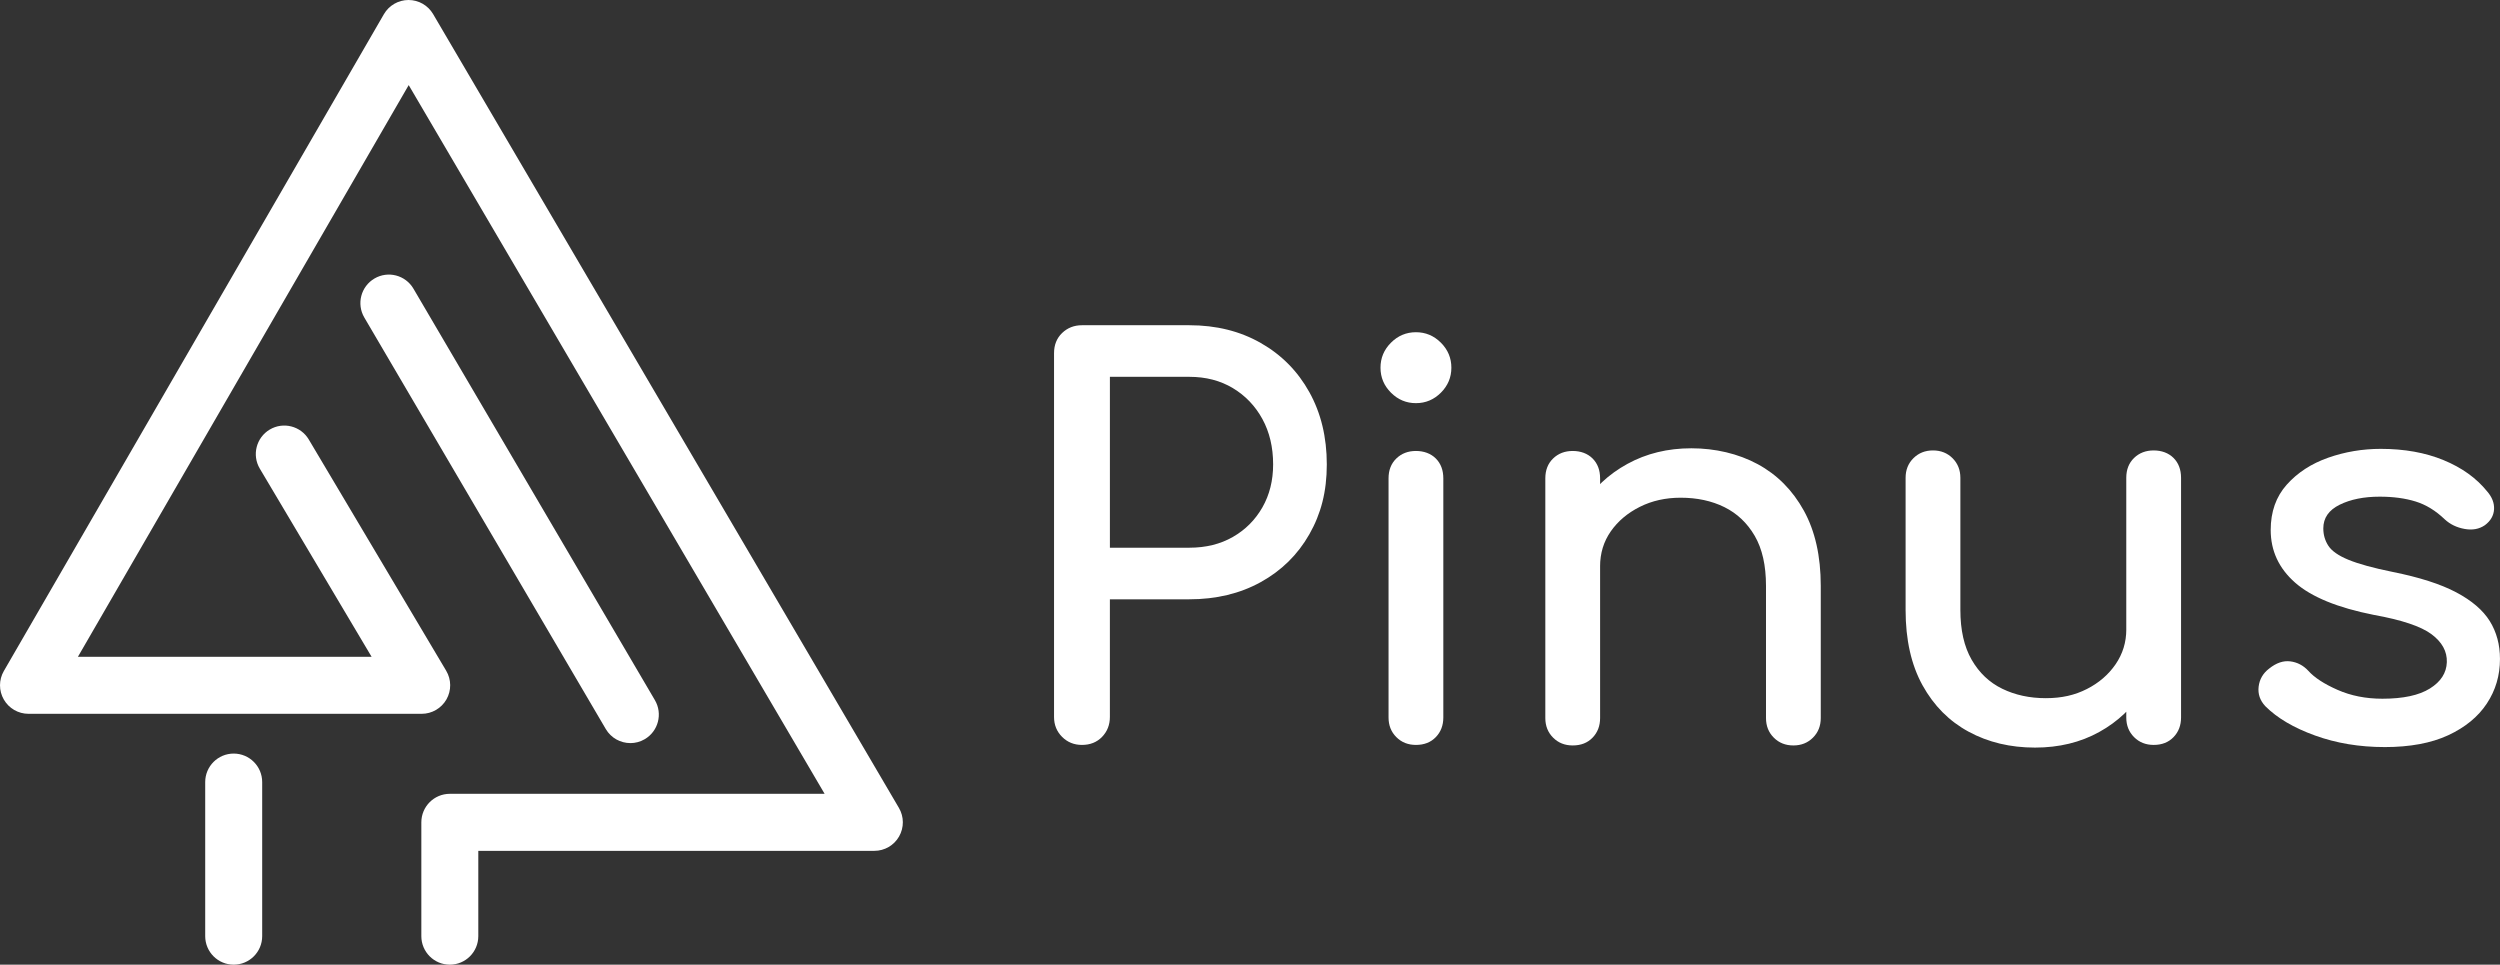
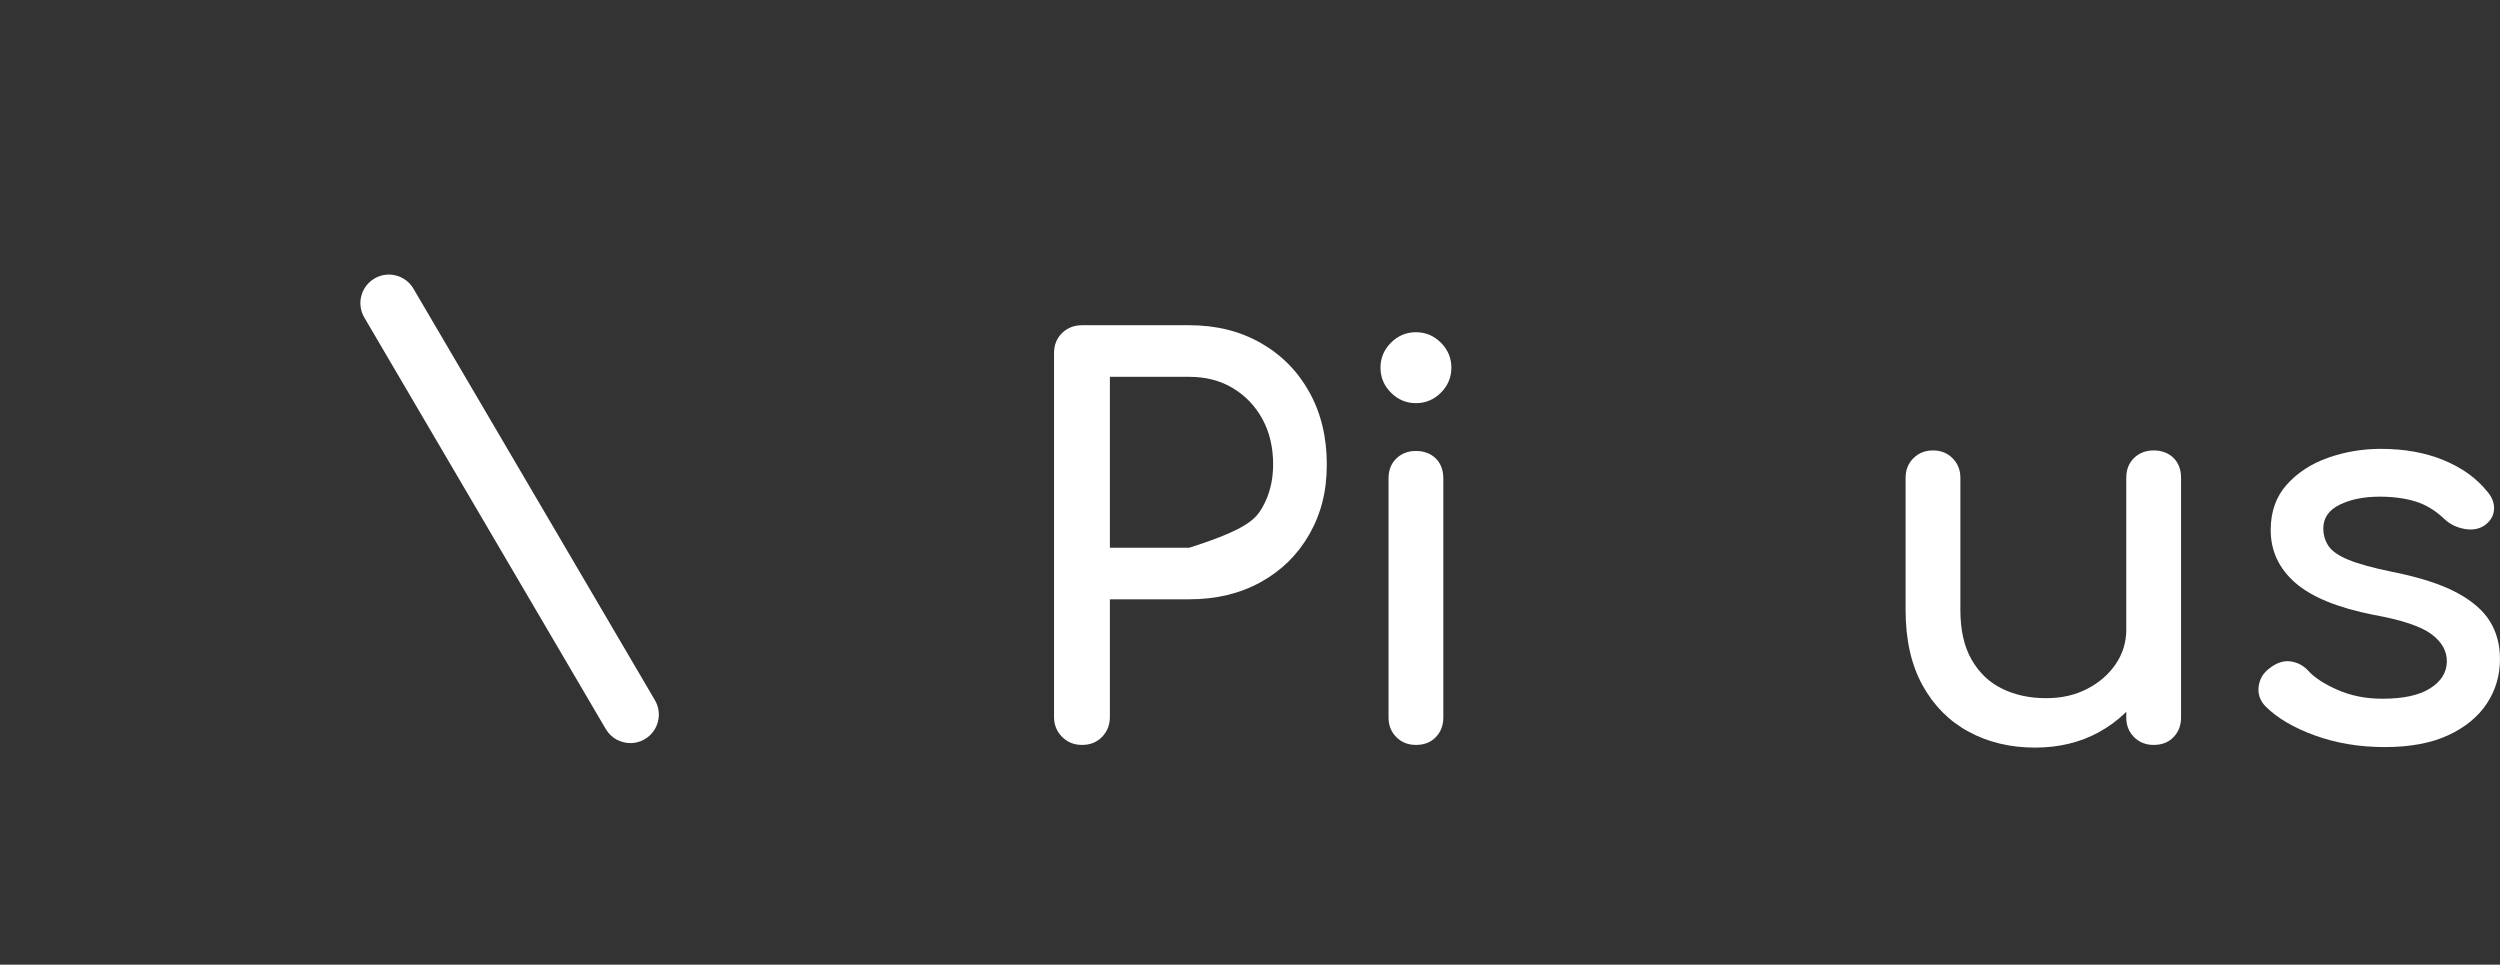
<svg xmlns="http://www.w3.org/2000/svg" width="552" height="213" viewBox="0 0 552 213" fill="none" class="mw-75">
  <rect x="0" y="0" width="552" height="213" fill="#333333" stroke="none" />
  <g clip-path="url(#clip0_314_12)">
-     <path d="M99.323 213C95.849 213 93.032 210.18 93.032 206.704V181.57C93.032 178.094 95.849 175.274 99.323 175.274H182.074L90.242 18.79L17.2 145.026H82.053L57.366 103.476C55.589 100.488 56.574 96.626 59.555 94.848C62.541 93.07 66.4 94.055 68.176 97.039L98.517 148.099C99.675 150.046 99.698 152.463 98.578 154.428C97.457 156.394 95.371 157.609 93.111 157.609H6.291C4.041 157.609 1.964 156.408 0.843 154.457C-0.282 152.505 -0.277 150.107 0.848 148.16L84.762 3.139C85.883 1.201 87.95 0.005 90.186 0H90.205C92.436 0 94.499 1.182 95.629 3.106L198.482 178.384C199.626 180.331 199.635 182.738 198.515 184.699C197.395 186.661 195.313 187.866 193.058 187.866H105.609V206.704C105.609 210.18 102.792 213 99.318 213H99.323Z" fill="white" />
    <path d="M139.185 164.075C137.028 164.075 134.928 162.963 133.756 160.969L80.44 70.109C78.682 67.111 79.686 63.254 82.681 61.495C85.677 59.735 89.53 60.739 91.288 63.737L144.604 154.597C146.362 157.595 145.359 161.452 142.363 163.211C141.365 163.798 140.268 164.079 139.185 164.079V164.075Z" fill="white" />
-     <path d="M51.6 213C48.126 213 45.309 210.18 45.309 206.704V172.684C45.309 169.207 48.126 166.388 51.6 166.388C55.074 166.388 57.891 169.207 57.891 172.684V206.704C57.891 210.18 55.074 213 51.6 213Z" fill="white" />
-     <path d="M238.897 164.478C237.158 164.478 235.695 163.887 234.509 162.7C233.323 161.513 232.732 160.049 232.732 158.308V77.981C232.732 76.161 233.323 74.678 234.509 73.533C235.695 72.389 237.158 71.811 238.897 71.811H262.609C268.539 71.811 273.794 73.116 278.374 75.729C282.959 78.338 286.536 81.96 289.105 86.586C291.674 91.212 292.958 96.532 292.958 102.542C292.958 108.552 291.674 113.46 289.105 117.969C286.536 122.478 282.959 125.996 278.374 128.53C273.789 131.063 268.534 132.326 262.609 132.326H245.062V158.308C245.062 160.049 244.485 161.513 243.341 162.7C242.193 163.887 240.711 164.478 238.897 164.478ZM245.066 120.934H262.613C266.246 120.934 269.448 120.146 272.214 118.56C274.98 116.979 277.151 114.802 278.735 112.034C280.315 109.266 281.107 106.103 281.107 102.542C281.107 98.747 280.315 95.406 278.735 92.516C277.155 89.631 274.98 87.355 272.214 85.694C269.448 84.034 266.246 83.203 262.613 83.203H245.066V120.934Z" fill="white" />
+     <path d="M238.897 164.478C237.158 164.478 235.695 163.887 234.509 162.7C233.323 161.513 232.732 160.049 232.732 158.308V77.981C232.732 76.161 233.323 74.678 234.509 73.533C235.695 72.389 237.158 71.811 238.897 71.811H262.609C268.539 71.811 273.794 73.116 278.374 75.729C282.959 78.338 286.536 81.96 289.105 86.586C291.674 91.212 292.958 96.532 292.958 102.542C292.958 108.552 291.674 113.46 289.105 117.969C286.536 122.478 282.959 125.996 278.374 128.53C273.789 131.063 268.534 132.326 262.609 132.326H245.062V158.308C245.062 160.049 244.485 161.513 243.341 162.7C242.193 163.887 240.711 164.478 238.897 164.478ZM245.066 120.934H262.613C274.98 116.979 277.151 114.802 278.735 112.034C280.315 109.266 281.107 106.103 281.107 102.542C281.107 98.747 280.315 95.406 278.735 92.516C277.155 89.631 274.98 87.355 272.214 85.694C269.448 84.034 266.246 83.203 262.613 83.203H245.066V120.934Z" fill="white" />
    <path d="M312.639 89.016C310.506 89.016 308.668 88.246 307.126 86.703C305.583 85.159 304.814 83.32 304.814 81.186C304.814 79.051 305.583 77.212 307.126 75.668C308.668 74.124 310.506 73.355 312.639 73.355C314.772 73.355 316.609 74.124 318.152 75.668C319.694 77.212 320.463 79.051 320.463 81.186C320.463 83.32 319.694 85.159 318.152 86.703C316.609 88.246 314.772 89.016 312.639 89.016ZM312.639 164.478C310.899 164.478 309.455 163.905 308.312 162.756C307.163 161.611 306.591 160.166 306.591 158.425V105.625C306.591 103.804 307.163 102.345 308.312 101.233C309.455 100.126 310.899 99.572 312.639 99.572C314.378 99.572 315.915 100.126 317.027 101.233C318.133 102.341 318.686 103.804 318.686 105.625V158.425C318.686 160.166 318.133 161.611 317.027 162.756C315.92 163.905 314.458 164.478 312.639 164.478Z" fill="white" />
-     <path d="M347.254 164.595C345.515 164.595 344.071 164.023 342.927 162.873C341.779 161.729 341.207 160.284 341.207 158.543V105.625C341.207 103.805 341.779 102.345 342.927 101.233C344.071 100.126 345.515 99.573 347.254 99.573C348.994 99.573 350.531 100.126 351.642 101.233C352.749 102.341 353.302 103.805 353.302 105.625V158.543C353.302 160.284 352.749 161.729 351.642 162.873C350.536 164.023 349.073 164.595 347.254 164.595ZM395.981 164.595C394.242 164.595 392.798 164.023 391.654 162.873C390.505 161.729 389.933 160.284 389.933 158.543V129.356C389.933 124.847 389.104 121.169 387.444 118.321C385.785 115.473 383.548 113.357 380.745 111.973C377.937 110.589 374.716 109.894 371.083 109.894C367.764 109.894 364.759 110.565 362.073 111.912C359.387 113.258 357.249 115.055 355.669 117.312C354.089 119.569 353.297 122.159 353.297 125.082H345.829C345.829 120.099 347.034 115.651 349.444 111.734C351.853 107.816 355.154 104.715 359.345 102.42C363.531 100.126 368.238 98.981 373.451 98.981C378.664 98.981 383.783 100.15 388.091 102.481C392.399 104.813 395.798 108.238 398.287 112.742C400.777 117.251 402.024 122.787 402.024 129.356V158.543C402.024 160.284 401.447 161.729 400.303 162.873C399.155 164.023 397.715 164.595 395.976 164.595H395.981Z" fill="white" />
    <path d="M449.329 165.069C443.877 165.069 438.992 163.901 434.688 161.569C430.38 159.237 426.981 155.812 424.492 151.308C422.003 146.799 420.756 141.263 420.756 134.695V105.507C420.756 103.767 421.328 102.322 422.476 101.177C423.625 100.032 425.064 99.455 426.803 99.455C428.543 99.455 429.982 100.032 431.13 101.177C432.274 102.326 432.851 103.767 432.851 105.507V134.695C432.851 139.124 433.68 142.783 435.34 145.669C437 148.559 439.254 150.694 442.1 152.078C444.946 153.462 448.147 154.156 451.701 154.156C455.254 154.156 458.123 153.485 460.772 152.139C463.421 150.797 465.535 148.976 467.115 146.682C468.695 144.388 469.487 141.817 469.487 138.969H476.955C476.955 143.876 475.75 148.305 473.34 152.256C470.931 156.211 467.649 159.336 463.5 161.63C459.352 163.924 454.626 165.069 449.334 165.069H449.329ZM475.53 164.478C473.79 164.478 472.347 163.905 471.203 162.756C470.054 161.611 469.482 160.166 469.482 158.425V105.507C469.482 103.687 470.054 102.228 471.203 101.116C472.347 100.009 473.79 99.455 475.53 99.455C477.269 99.455 478.807 100.009 479.918 101.116C481.024 102.223 481.577 103.687 481.577 105.507V158.425C481.577 160.166 481.024 161.611 479.918 162.756C478.811 163.905 477.349 164.478 475.53 164.478Z" fill="white" />
    <path d="M526.507 164.952C520.975 164.952 515.856 164.102 511.154 162.399C506.452 160.701 502.795 158.543 500.189 155.934C499.003 154.667 498.51 153.227 498.707 151.604C498.904 149.985 499.673 148.657 501.018 147.63C502.598 146.363 504.159 145.833 505.702 146.03C507.244 146.227 508.566 146.921 509.672 148.108C511.013 149.61 513.169 151.017 516.132 152.322C519.095 153.626 522.395 154.278 526.033 154.278C530.618 154.278 534.115 153.527 536.525 152.021C538.934 150.52 540.181 148.582 540.261 146.208C540.341 143.834 539.211 141.779 536.881 140.039C534.551 138.298 530.299 136.876 524.135 135.769C516.151 134.188 510.361 131.814 506.766 128.652C503.17 125.49 501.37 121.614 501.37 117.026C501.37 112.991 502.556 109.65 504.928 106.999C507.3 104.349 510.343 102.373 514.056 101.064C517.768 99.76 521.645 99.108 525.672 99.108C530.89 99.108 535.512 99.938 539.544 101.599C543.575 103.26 546.777 105.554 549.145 108.482C550.251 109.749 550.762 111.072 550.687 112.456C550.607 113.84 549.937 115.008 548.671 115.956C547.405 116.829 545.905 117.105 544.166 116.786C542.427 116.472 540.964 115.759 539.778 114.652C537.8 112.751 535.667 111.447 533.374 110.734C531.082 110.021 528.433 109.664 525.433 109.664C521.955 109.664 519.011 110.255 516.601 111.442C514.191 112.629 512.987 114.37 512.987 116.664C512.987 118.091 513.362 119.376 514.112 120.521C514.862 121.67 516.343 122.698 518.556 123.608C520.769 124.518 524.008 125.41 528.279 126.278C534.204 127.465 538.888 128.966 542.328 130.786C545.765 132.607 548.235 134.723 549.74 137.134C551.24 139.551 551.995 142.338 551.995 145.5C551.995 149.141 551.025 152.425 549.088 155.348C547.152 158.275 544.307 160.607 540.552 162.348C536.797 164.088 532.113 164.956 526.502 164.956L526.507 164.952Z" fill="white" />
  </g>
  <defs>
    <clipPath id="clip0_314_12">
      <rect width="552" height="213" fill="white" />
    </clipPath>
  </defs>
</svg>